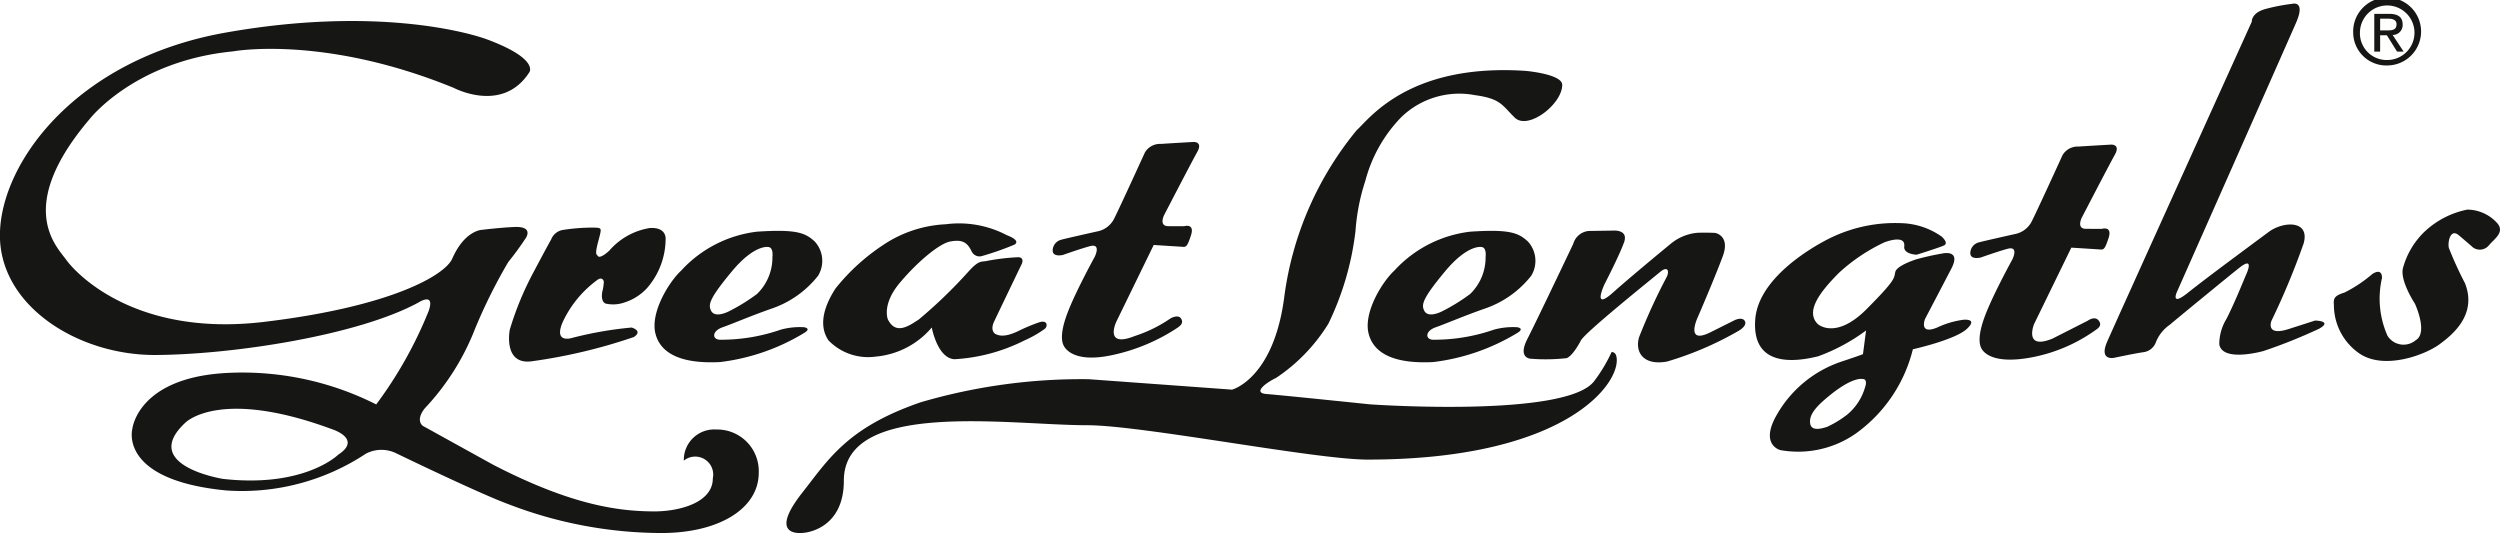
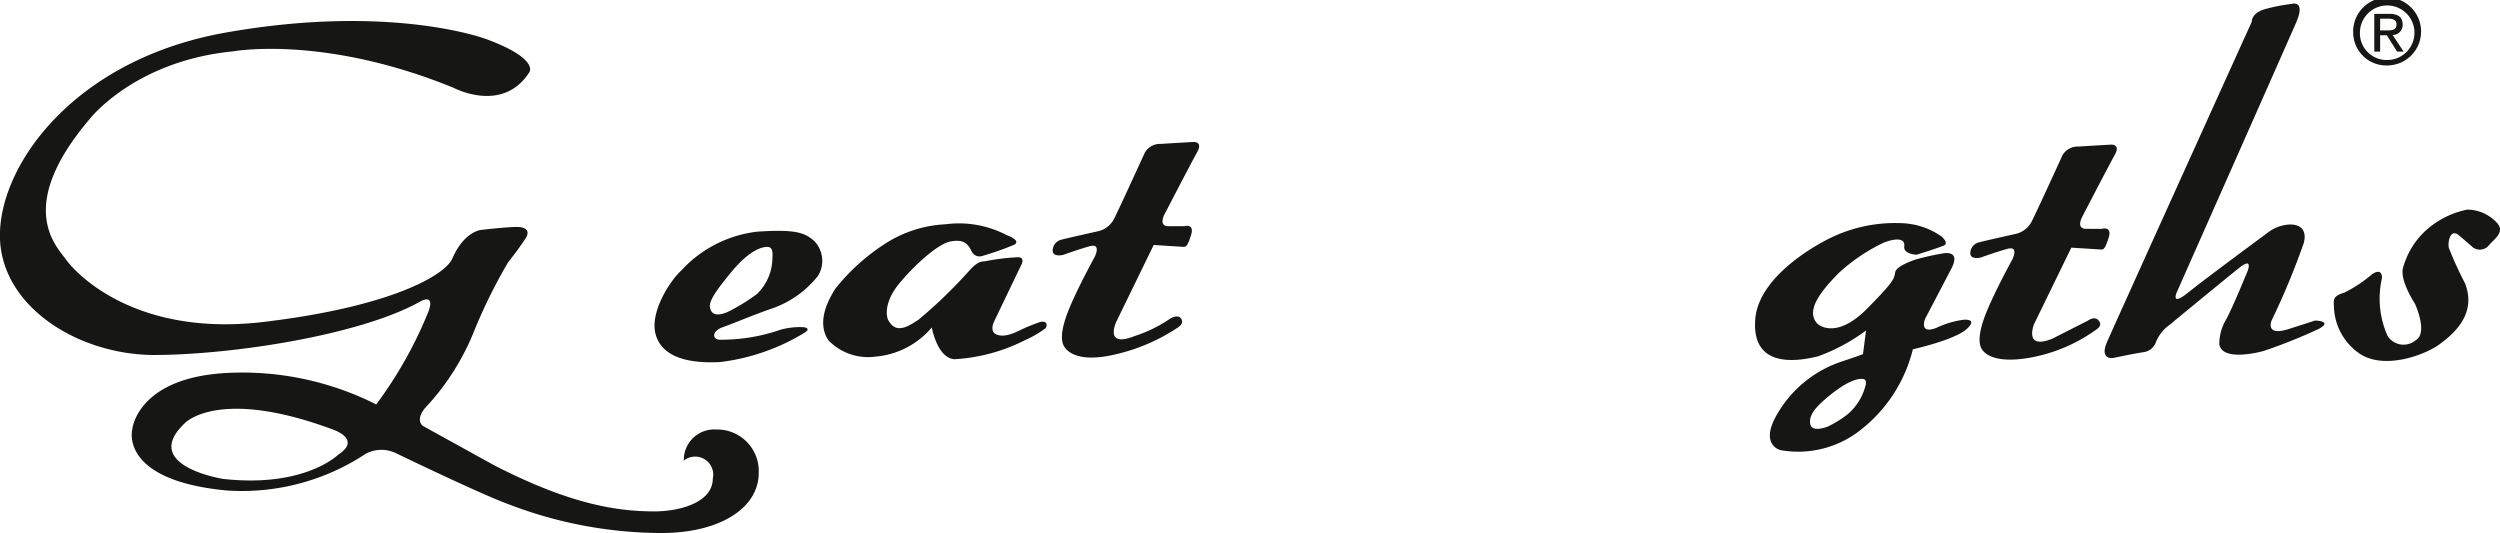
<svg xmlns="http://www.w3.org/2000/svg" id="Group_44" data-name="Group 44" width="180.3" height="38.444" viewBox="0 0 180.3 38.444">
  <path id="Path_1" data-name="Path 1" d="M1224.815,408.87a2.449,2.449,0,1,1,2.455,2.367,2.386,2.386,0,0,1-2.455-2.367m2.455,1.974a1.967,1.967,0,1,0-1.969-1.974,1.928,1.928,0,0,0,1.969,1.974m-.512-.606h-.422v-2.724h1.062c.657,0,.984.238.984.775a.715.715,0,0,1-.722.749l.793,1.2h-.473l-.736-1.18h-.485Zm.505-1.53c.358,0,.677-.025.677-.445,0-.336-.313-.4-.607-.4h-.575v.844Z" transform="translate(-1055.103 -406.516)" fill="#161615" />
  <path id="Path_2" data-name="Path 2" d="M910.629,414.419c-9.382-3.824-15.884-2.611-15.884-2.611-7.1.692-10.331,4.883-10.331,4.883-5.373,6.321-2.412,9.143-1.685,10.15s5.007,5.579,14.255,4.475,13.077-3.395,13.584-4.561c.859-1.974,2.073-2.071,2.073-2.071s1.451-.179,2.448-.213c1.363-.048.788.791.788.791a21.354,21.354,0,0,1-1.27,1.739,38.42,38.42,0,0,0-2.409,4.847,17.7,17.7,0,0,1-3.618,5.71c-.706.91-.116,1.267-.116,1.267l5.054,2.793c5.8,3,9.207,3.366,11.714,3.366,1.847-.027,4.128-.676,4.128-2.377a1.3,1.3,0,0,0-2.091-1.285,2.194,2.194,0,0,1,2.344-2.245,3,3,0,0,1,3.059,3.127c0,2.56-2.835,4.339-7.028,4.339a30.871,30.871,0,0,1-10.981-2.064c-2.08-.752-8.123-3.681-8.123-3.681a2.42,2.42,0,0,0-2.2.022,16.191,16.191,0,0,1-10.067,2.653c-7.791-.751-6.779-4.425-6.779-4.425s.361-3.774,6.99-4.058a21.446,21.446,0,0,1,10.6,2.278,29.921,29.921,0,0,0,3.781-6.732c.484-1.385-.69-.642-.69-.642-4.324,2.384-13.424,3.783-19.014,3.809s-11.282-3.554-11.214-8.722,5.5-12.612,16.26-14.526,17.51-.026,18.93.509c3.716,1.4,2.99,2.35,2.99,2.35-1.947,3.032-5.5,1.1-5.5,1.1m-16.588,28.225c5.888.66,8.307-1.749,8.307-1.749,1.726-1.117-.376-1.809-.376-1.809-8.249-3.073-10.674-.475-10.674-.475-3.286,3.081,2.743,4.033,2.743,4.033" transform="translate(-877.952 -408.101)" fill="#161615" />
-   <path id="Path_3" data-name="Path 3" d="M961.823,447.269s.846.232.166.685a39.1,39.1,0,0,1-7.434,1.759c-2.011.213-1.517-2.286-1.517-2.286a22.2,22.2,0,0,1,1.7-4.125c1.142-2.157,1.279-2.372,1.279-2.372a1.1,1.1,0,0,1,.857-.7,13.906,13.906,0,0,1,2.324-.166c.5.031.474.031.211,1.027s-.087.9-.014,1.024.374.029.829-.4a4.881,4.881,0,0,1,2.916-1.622c1.247-.074,1.137.819,1.137.819a5.432,5.432,0,0,1-1.344,3.519,3.758,3.758,0,0,1-1.628,1.032,2.455,2.455,0,0,1-1.356.078s-.372-.1-.238-.857a3.415,3.415,0,0,0,.11-.731s-.094-.441-.549-.055a7.854,7.854,0,0,0-2.434,3.017c-.638,1.535.684,1.106.684,1.106a26.763,26.763,0,0,1,4.3-.751" transform="translate(-916.273 -423.648)" fill="#161615" />
  <path id="Path_4" data-name="Path 4" d="M985.231,447.5s.522.079.02.391a15.165,15.165,0,0,1-6.092,2.118c-2.672.137-4.285-.542-4.664-2.058s.972-3.719,1.856-4.537a8.817,8.817,0,0,1,5.476-2.809c2.8-.184,3.469.068,4.159.711a2.067,2.067,0,0,1,.241,2.465,7.236,7.236,0,0,1-3.349,2.372c-1.554.542-2.733,1.063-3.536,1.345s-.759.893-.186.9a13.112,13.112,0,0,0,4.376-.726,5.187,5.187,0,0,1,1.7-.174m-2.62-5.788s-.985-.191-2.609,1.765-1.712,2.39-1.5,2.821c.294.608,1.342.028,1.342.028a13.536,13.536,0,0,0,1.978-1.228,3.659,3.659,0,0,0,1.109-2.675s.1-.7-.316-.711" transform="translate(-927.225 -423.897)" fill="#161615" />
-   <path id="Path_5" data-name="Path 5" d="M1090.35,447.5s.522.079.02.391a15.164,15.164,0,0,1-6.091,2.118c-2.672.137-4.285-.542-4.664-2.058s.972-3.719,1.856-4.537a8.816,8.816,0,0,1,5.476-2.809c2.8-.184,3.469.068,4.159.711a2.067,2.067,0,0,1,.241,2.465,7.234,7.234,0,0,1-3.349,2.372c-1.555.542-2.733,1.063-3.536,1.345s-.76.893-.186.9a13.113,13.113,0,0,0,4.377-.726,5.187,5.187,0,0,1,1.7-.174m-2.62-5.788s-.985-.191-2.609,1.765-1.712,2.39-1.5,2.821c.293.608,1.342.028,1.342.028a13.536,13.536,0,0,0,1.978-1.228,3.658,3.658,0,0,0,1.109-2.675s.1-.7-.316-.711" transform="translate(-980.912 -423.897)" fill="#161615" />
  <path id="Path_6" data-name="Path 6" d="M1010,441.491a.625.625,0,0,0,.719.351,21.179,21.179,0,0,0,2.356-.825s.577-.26-.539-.689a7.411,7.411,0,0,0-4.407-.786,8.827,8.827,0,0,0-4.486,1.48,14.852,14.852,0,0,0-3.46,3.152c-.968,1.5-1.16,2.79-.5,3.748a3.981,3.981,0,0,0,3.4,1.164,5.981,5.981,0,0,0,4.044-2.1s.4,2.225,1.642,2.289a12.791,12.791,0,0,0,5.033-1.351,7.964,7.964,0,0,0,1.452-.824c.245-.156.257-.7-.394-.483a13.427,13.427,0,0,0-1.523.641c-.376.175-1.131.5-1.65.176,0,0-.371-.225-.063-.878s2-4.17,2-4.17.205-.461-.268-.467a15.809,15.809,0,0,0-2.25.265c-.376.093-.547-.1-1.307.74a34.725,34.725,0,0,1-3.614,3.49c-.7.455-1.66,1.143-2.227-.018,0,0-.453-1.064.864-2.632s2.882-2.842,3.633-2.978,1.2-.034,1.538.7" transform="translate(-939.927 -423.368)" fill="#161615" />
  <path id="Path_7" data-name="Path 7" d="M1175.663,435.254l-2.693,5.526s-.765,1.9,1.333,1.041l2.53-1.285s.51-.378.792-.025-.013.558-.243.713a11.641,11.641,0,0,1-4.668,1.966c-2.651.478-3.363-.336-3.535-.654s-.286-1,.333-2.556,1.9-3.877,1.9-3.877.484-.977-.339-.761c-.648.17-1.955.634-1.955.634s-.751.186-.743-.326a.81.81,0,0,1,.633-.772c.227-.07,2.19-.507,2.6-.6a1.72,1.72,0,0,0,1.159-.84c.29-.531,2.259-4.849,2.259-4.849a1.266,1.266,0,0,1,1.157-.618c.924-.062,2.348-.141,2.348-.141s.7-.04.265.734-2.38,4.531-2.38,4.531-.411.8.288.808l1.145.005s.8-.249.493.674-.361.824-.759.8-1.919-.121-1.919-.121" transform="translate(-1026.276 -417.401)" fill="#161615" />
  <path id="Path_8" data-name="Path 8" d="M1040.4,434.865l-2.693,5.526s-.939,1.953,1.334,1.041a9.863,9.863,0,0,0,2.56-1.262s.554-.327.769.007c.191.3-.021.5-.252.659a13.656,13.656,0,0,1-4.668,1.966c-2.63.579-3.364-.336-3.535-.654s-.286-1,.334-2.557,1.9-3.877,1.9-3.877.484-.977-.339-.761c-.649.171-1.955.634-1.955.634s-.751.187-.744-.326a.812.812,0,0,1,.633-.773c.226-.07,2.189-.507,2.6-.6a1.715,1.715,0,0,0,1.159-.84c.289-.531,2.259-4.848,2.259-4.848a1.265,1.265,0,0,1,1.158-.619c.923-.062,2.347-.141,2.347-.141s.7-.04.265.734-2.379,4.531-2.379,4.531-.41.8.288.808l1.145.005s.8-.25.494.673-.36.824-.759.8-1.919-.121-1.919-.121" transform="translate(-957.192 -417.202)" fill="#161615" />
-   <path id="Path_9" data-name="Path 9" d="M998.016,446.466c0,3.55-2.854,3.751-2.854,3.751s-2.788.476-.152-2.878c1.914-2.435,3.256-4.707,8.536-6.527a41.231,41.231,0,0,1,12.132-1.668l10.335.753s3.041-.781,3.784-6.819a23.75,23.75,0,0,1,5.213-11.9c.876-.77,3.722-4.831,12.167-4.271,0,0,2.649.226,2.649,1.009,0,1.4-2.473,3.292-3.425,2.363-.912-.892-1-1.37-2.881-1.623a6.01,6.01,0,0,0-5.312,1.6,10.36,10.36,0,0,0-2.579,4.57,14.932,14.932,0,0,0-.713,3.632,20.863,20.863,0,0,1-1.95,6.674,12.7,12.7,0,0,1-3.777,3.919c-.672.317-1.746,1.083-.682,1.163s7.442.743,7.442.743,14.052.989,16.156-1.641a11.191,11.191,0,0,0,1.281-2.13c.151,0,.375.072.375.594,0,2.049-4.192,7.162-17.968,7.162-3.8,0-16.263-2.479-20.248-2.479-5.56,0-17.529-1.884-17.529,4" transform="translate(-937.158 -411.796)" fill="#161615" />
-   <path id="Path_10" data-name="Path 10" d="M1117.769,446.962s.5-.237.7.034-.134.583-.485.774a23.628,23.628,0,0,1-5.095,2.18c-1.726.32-2.337-.687-2.024-1.757a42.363,42.363,0,0,1,1.978-4.316c.229-.432.1-.845-.444-.4-.621.517-5.4,4.346-5.729,4.951,0,0-.564,1.116-1.04,1.28a13.816,13.816,0,0,1-2.57.042s-.973-.014-.256-1.418,3.309-6.86,3.309-6.86a1.284,1.284,0,0,1,1.11-.937c.849-.014,1.748-.027,1.748-.027s1.148-.108.812.84-1.413,3.03-1.413,3.03-.923,1.964.592.616,4.264-3.6,4.264-3.6a3.5,3.5,0,0,1,1.907-.733c1.022-.011,1.221.015,1.221.015s1.095.184.552,1.665-1.778,4.342-1.778,4.342-1.026,2.109.884,1.158Z" transform="translate(-992.654 -423.877)" fill="#161615" />
  <path id="Path_11" data-name="Path 11" d="M1144.393,450.635s-.64-.183-2.241,1.085c-1.166.925-1.627,1.517-1.526,2.138.094.574.858.342,1.211.231a7.415,7.415,0,0,0,1.464-.893,3.981,3.981,0,0,0,1.276-1.951s.242-.621-.184-.611m5.67-10.307s.617.5.19.685-1.955.659-1.955.659-.96-.031-.89-.6c.112-.912-1.444-.287-1.444-.287a12.935,12.935,0,0,0-3.272,2.2c-1.266,1.277-2.472,2.747-1.52,3.688,0,0,1.278,1.176,3.522-1.08,2.143-2.152,1.961-2.217,2.067-2.678s1.424-.878,1.509-.909a18.4,18.4,0,0,1,1.851-.415s1.432-.356.685,1.082c-.795,1.527-1.9,3.634-1.9,3.634s-.465,1.166.866.621a6.428,6.428,0,0,1,1.879-.562s1.124-.131.266.661-3.888,1.464-3.888,1.464a10.585,10.585,0,0,1-3.971,5.973,7.254,7.254,0,0,1-5.581,1.3s-1.519-.36-.266-2.538a8.453,8.453,0,0,1,4.667-3.845c1.553-.516,1.553-.54,1.553-.54l.222-1.705A13.493,13.493,0,0,1,1141.19,449c-1.554.38-4.778.866-4.531-2.641s5.491-5.93,5.491-5.93a10.657,10.657,0,0,1,5.03-1.034,5.3,5.3,0,0,1,2.882.938" transform="translate(-1010.073 -423.301)" fill="#161615" />
  <path id="Path_12" data-name="Path 12" d="M1198.784,408.341s-.041-.635,1.011-.914a13.559,13.559,0,0,1,1.9-.366s1-.28.281,1.369-8.587,19.4-8.587,19.4-.514,1.115.8.058,5.171-3.895,5.8-4.365c1.05-.788,3.006-.889,2.536.813a53.371,53.371,0,0,1-2.32,5.579s-.475,1.151,1.239.6l1.905-.612s1.3.018.293.589a38.078,38.078,0,0,1-4.014,1.608s-2.955.841-3.188-.479a3.508,3.508,0,0,1,.523-1.847c.615-1.212,1.241-2.794,1.441-3.249s.377-1.128-.495-.445c-.771.606-4.448,3.626-5.044,4.13a2.776,2.776,0,0,0-1.015,1.3,1.1,1.1,0,0,1-.857.672c-.65.089-2.151.411-2.151.411s-1.1.232-.484-1.176,10.433-23.083,10.433-23.083" transform="translate(-1036.385 -406.785)" fill="#161615" />
  <path id="Path_13" data-name="Path 13" d="M1225.429,442.346s.06-.78-.694-.3a9.783,9.783,0,0,1-2.013,1.34c-.752.234-.8.43-.761.917a4.248,4.248,0,0,0,1.851,3.485c1.781,1.193,4.69.108,5.747-.659s2.725-2.21,1.856-4.415a26.634,26.634,0,0,1-1.165-2.551c-.094-.44.118-1.413.71-.918s1.037.891,1.037.891a.844.844,0,0,0,1.152-.169c.422-.495,1.208-.972.52-1.664a2.925,2.925,0,0,0-2.085-.9,6.279,6.279,0,0,0-3.115,1.62,5.716,5.716,0,0,0-1.532,2.614c-.212.923.866,2.547.866,2.547s.974,2.1.064,2.634a1.362,1.362,0,0,1-2.041-.318,6.606,6.606,0,0,1-.4-4.15" transform="translate(-1053.64 -422.286)" fill="#161615" />
</svg>